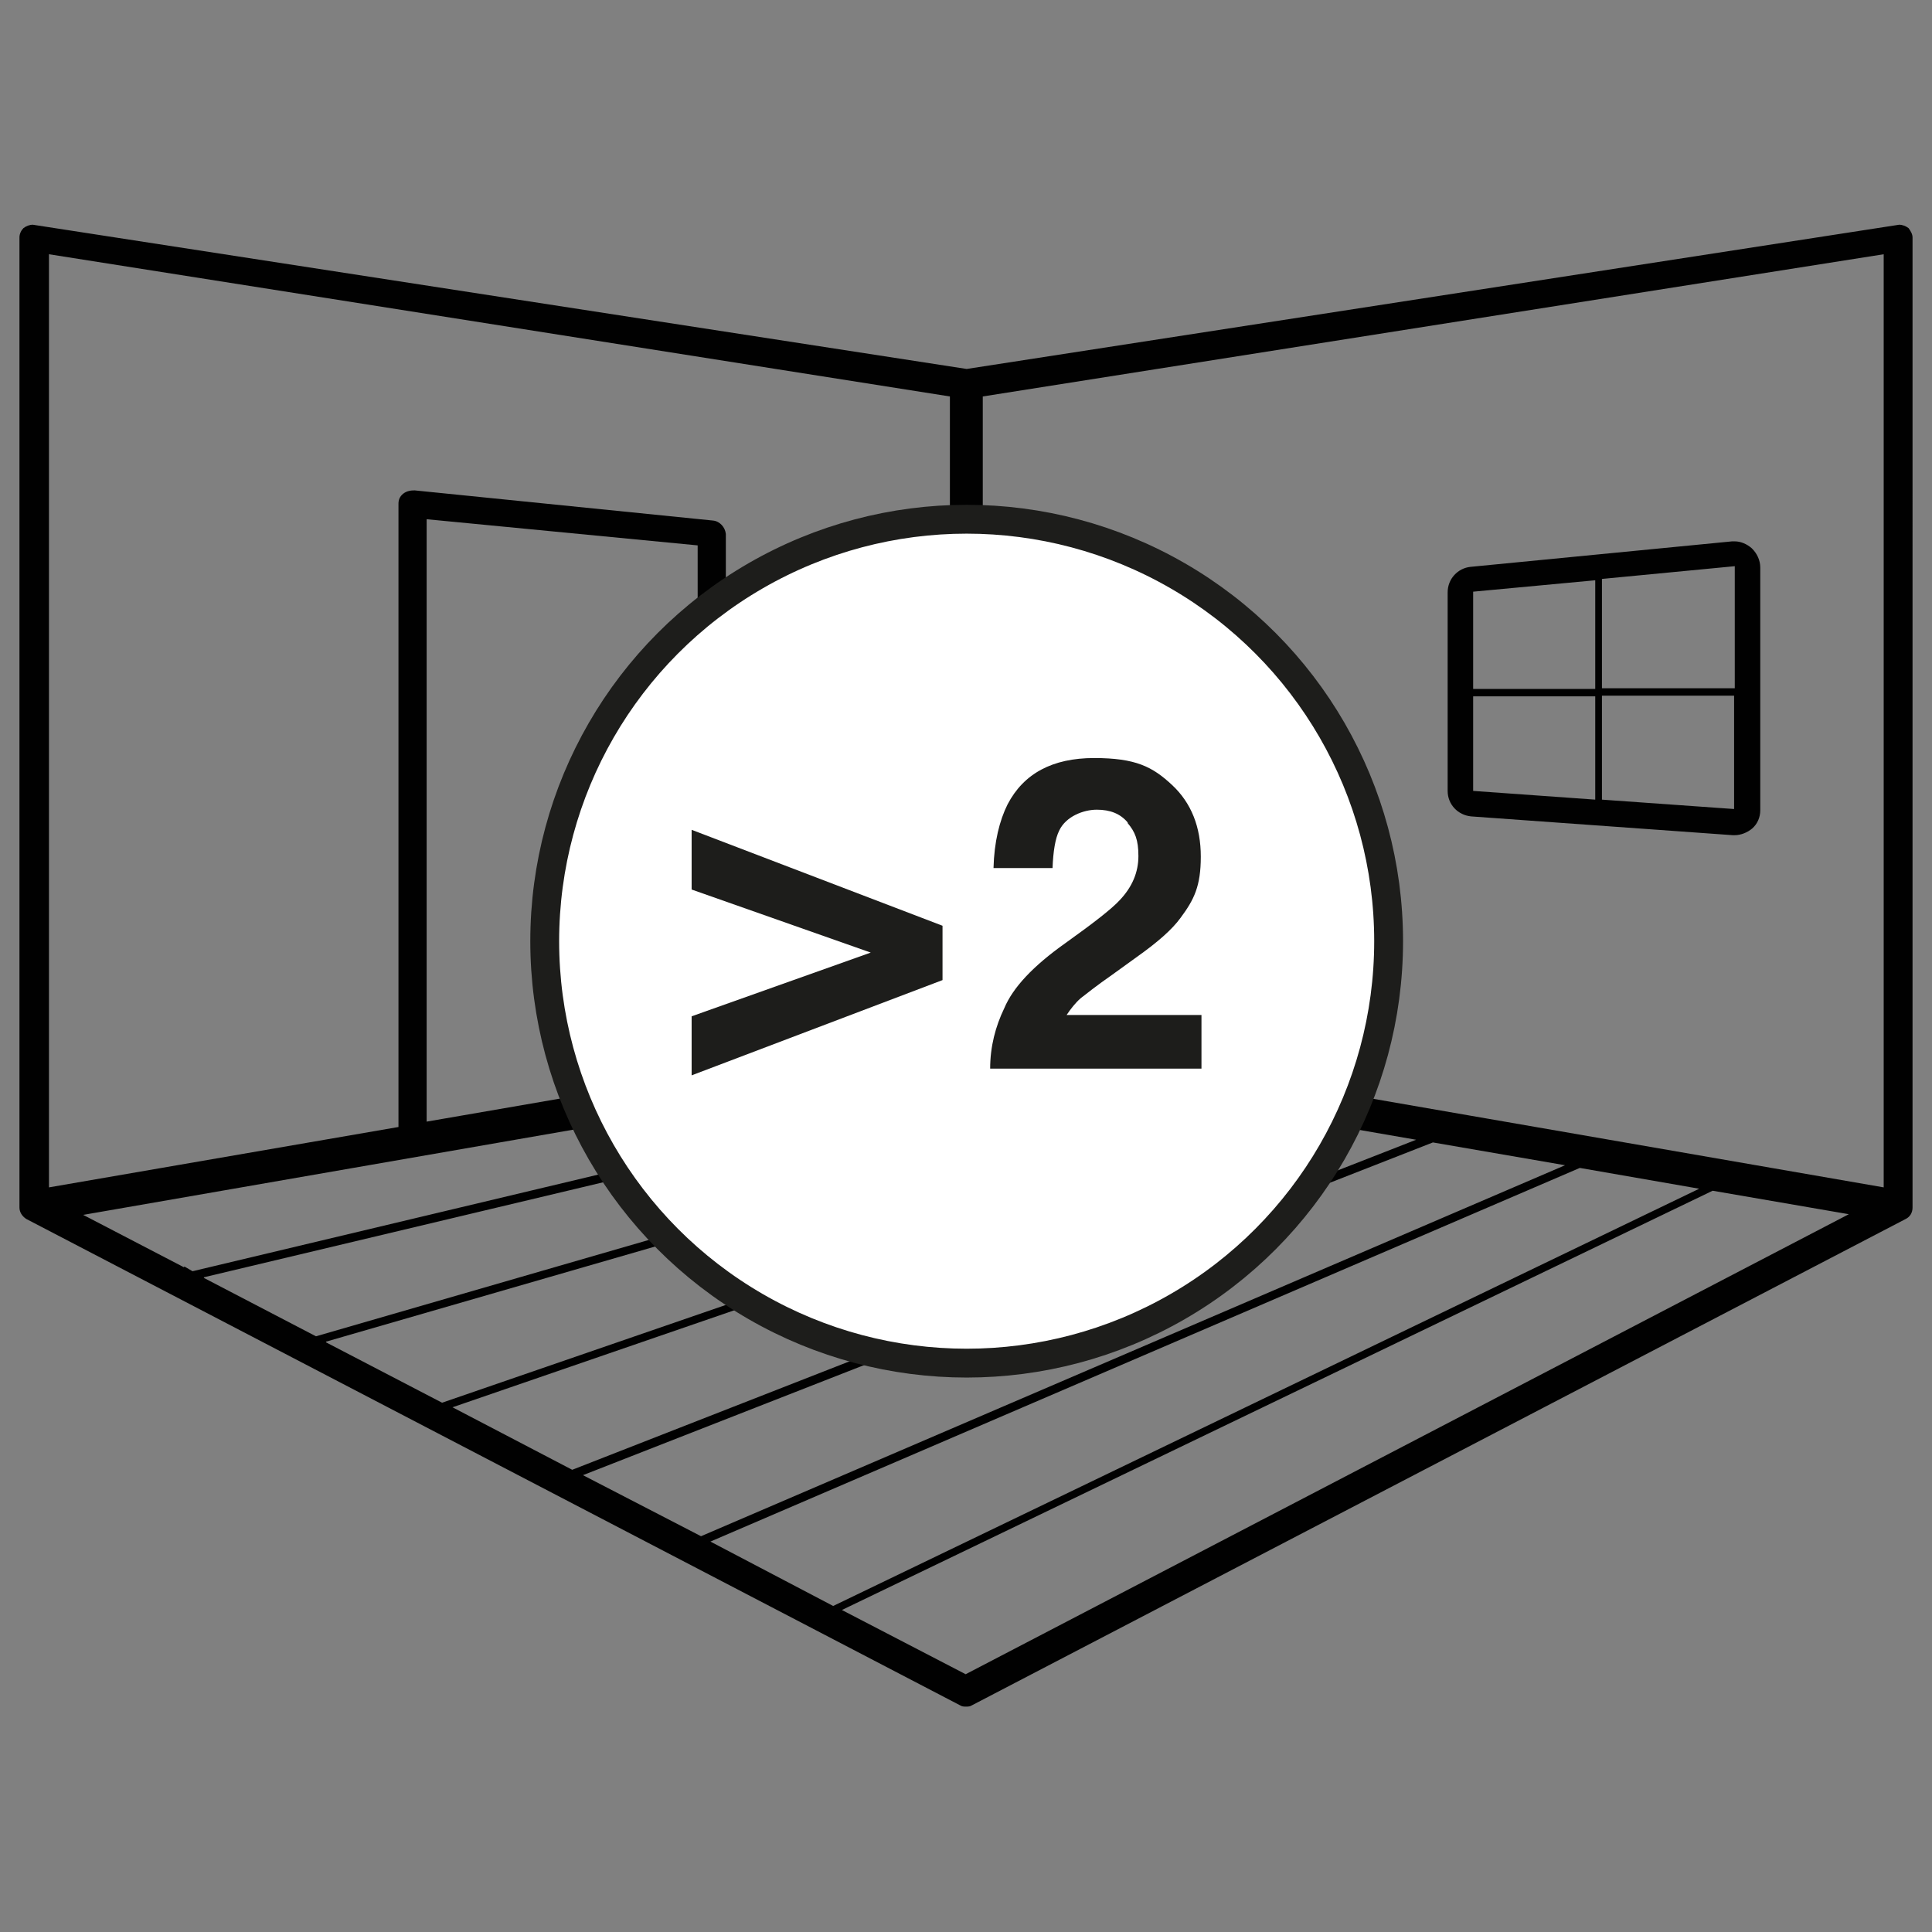
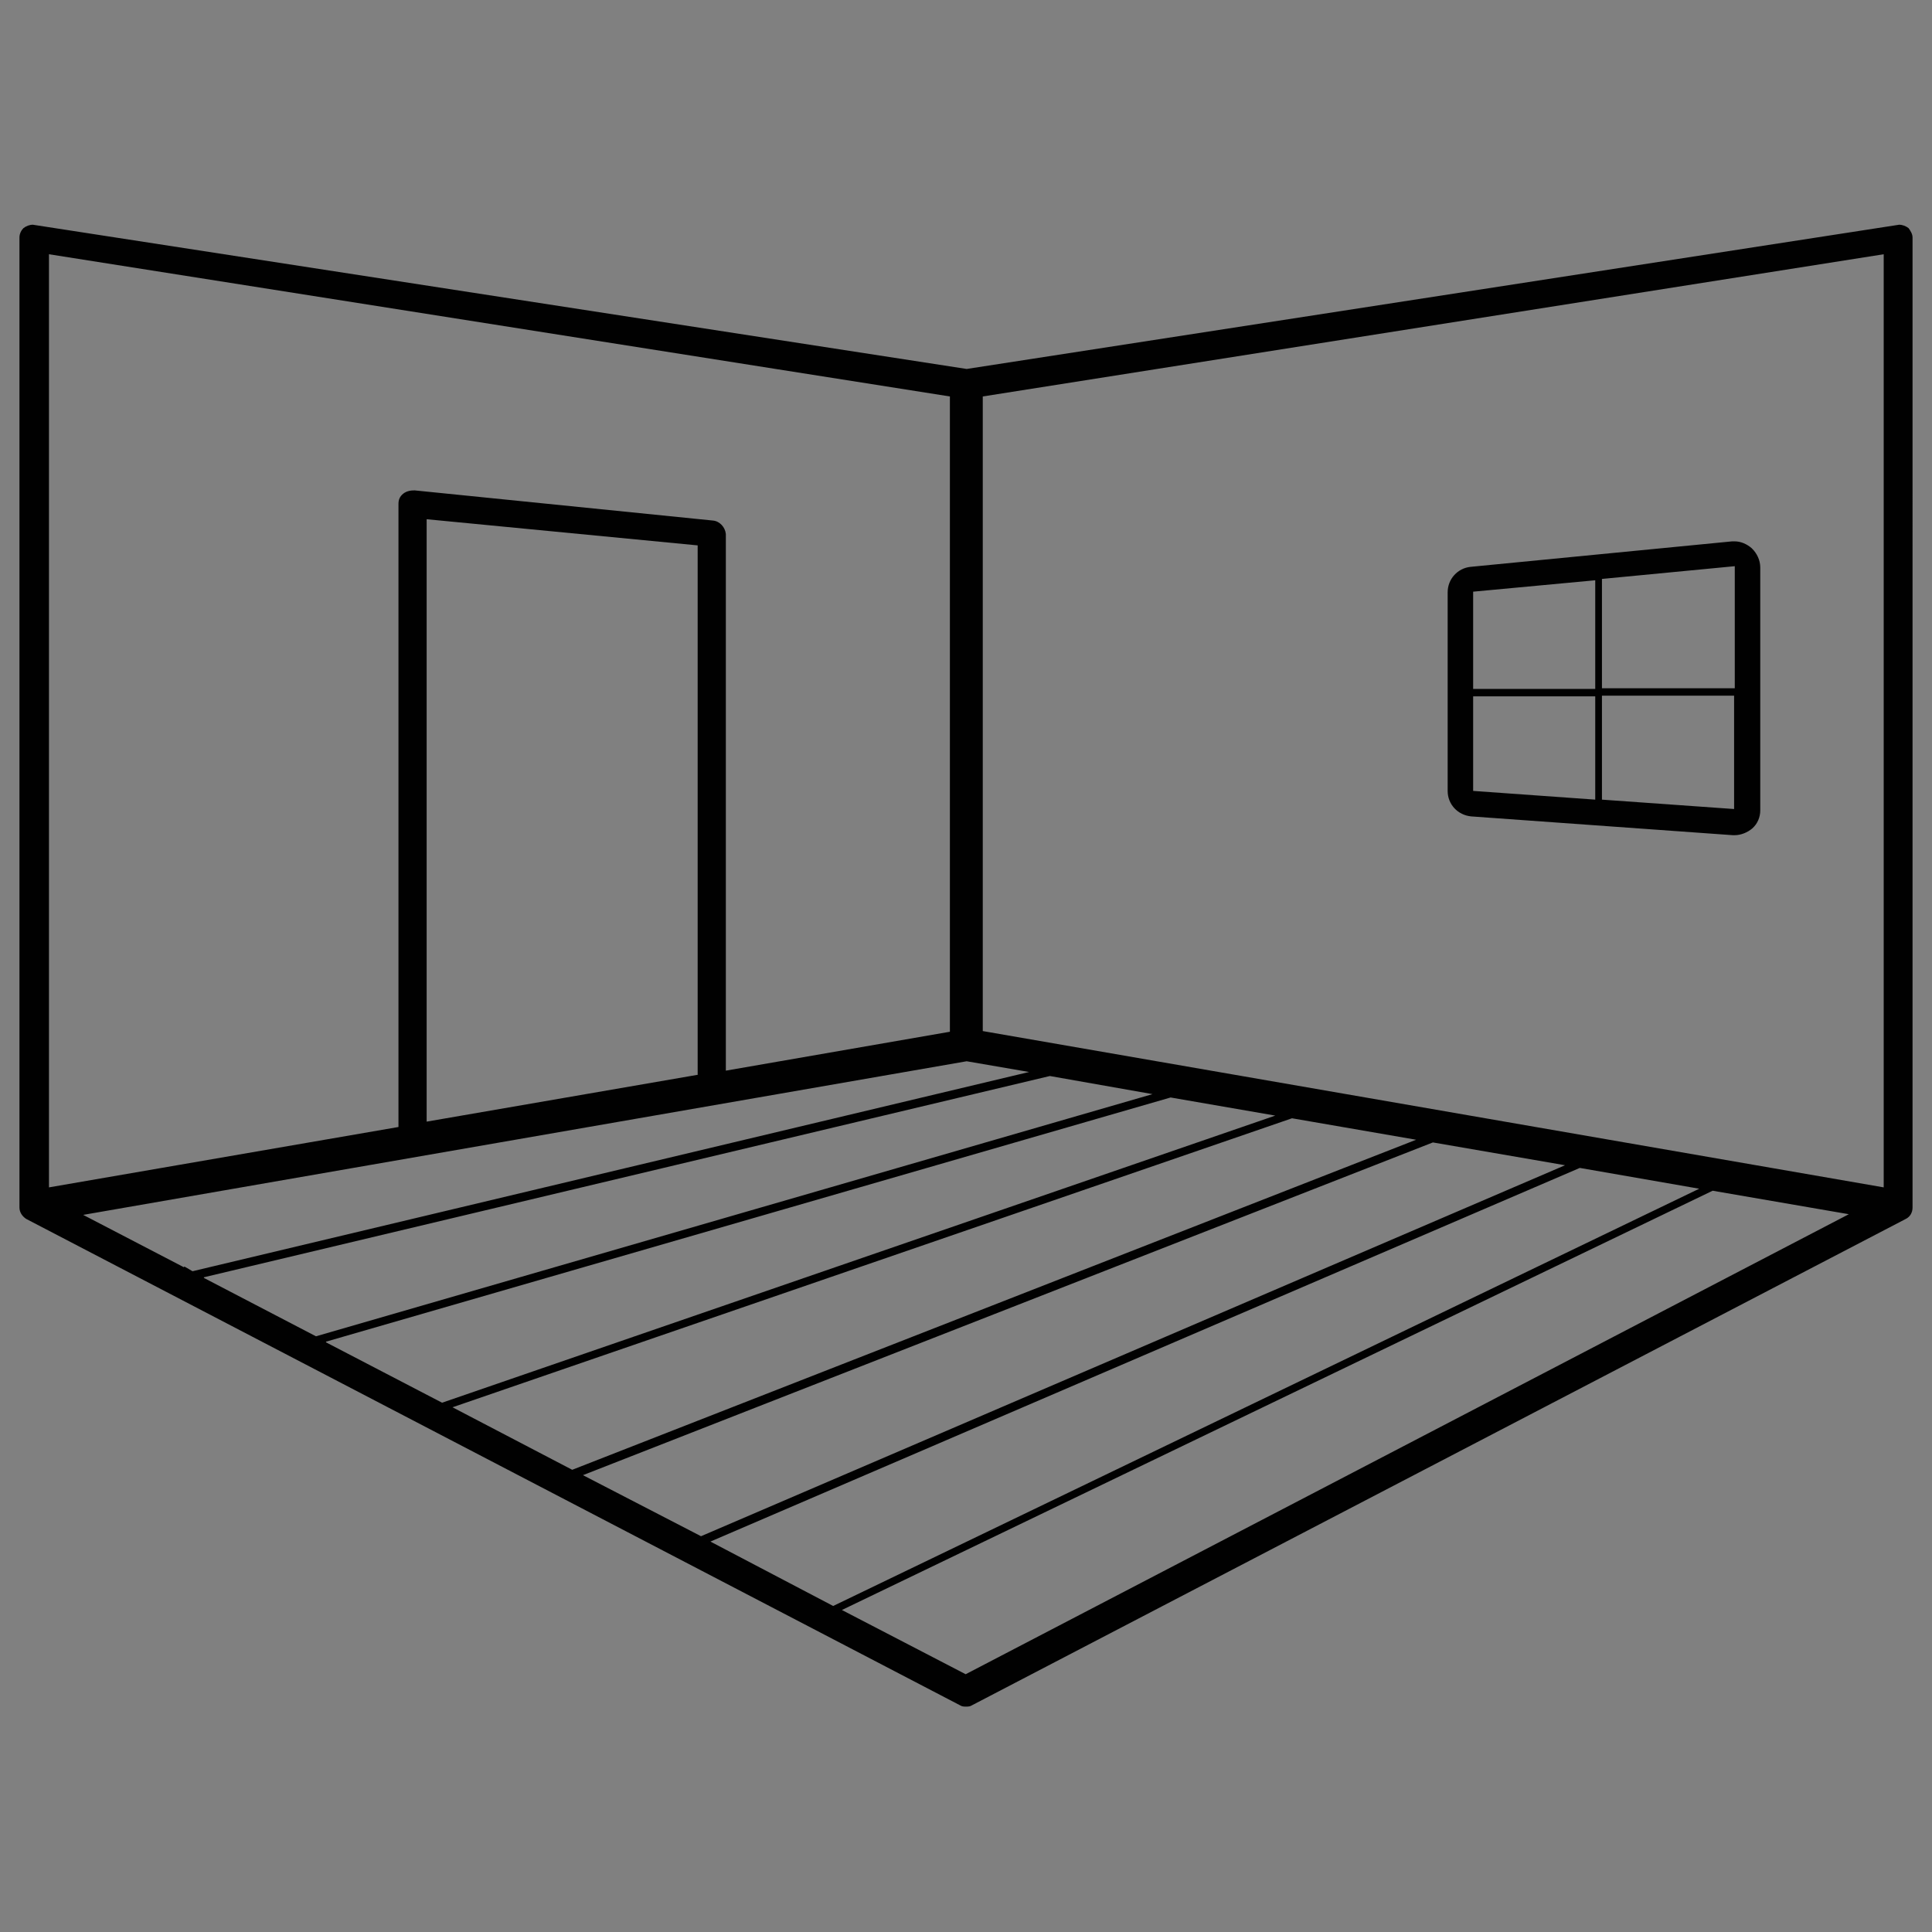
<svg xmlns="http://www.w3.org/2000/svg" id="Ebene_1" version="1.1" viewBox="0 0 288 288">
  <rect x="0" y="0" width="288" height="288" fill="#808080" stroke="none" />
  <defs>
    <style>
      .st0 {
        fill: #010101;
      }

      .st1 {
        fill: #fff;
        stroke: #1d1d1b;
        stroke-miterlimit: 10;
        stroke-width: 4.3px;
      }

      .st2 {
        fill: #1d1d1b;
      }
    </style>
  </defs>
  <g id="Ebene_11" data-name="Ebene_1">
    <g>
      <path class="st0" d="M284.5,34c-.4-.3-.9-.5-1.4-.5l-139,21.5L4.9,33.5c-.5,0-1,.2-1.4.5-.3.3-.6.8-.6,1.4v144.6c0,.7.4,1.3,1,1.7l139.2,72.5c.3.2.6.2.9.2s.6,0,.9-.2l139.2-72.5c.6-.3,1-.9,1-1.7V35.4c0-.5-.3-1-.6-1.4h0ZM7.3,37.9l134.3,21.2v94.7l-33.4,5.8v-80c-.1-1-.9-1.9-1.9-2l-44.5-4.5c-.6,0-1.2.1-1.7.5s-.7.9-.7,1.5v92.9l-52.1,9V37.9h0ZM104.1,160.2l-40.5,7v-89.8l40.4,3.9v78.9h.1ZM27.4,188.9l-15-7.8,131.7-22.9,9.3,1.6-124.7,29.7-1.2-.7h0ZM30.4,190.4l126.1-30,15.3,2.7-124.7,36.1-16.7-8.7h0ZM48.6,200l125.9-36.4,15.6,2.7-124.2,42.8-17.3-9h0ZM67.4,209.8l125.2-43.1,18.5,3.2-125.8,49.2-18-9.4h0ZM86.9,219.9l126.7-49.6,19.7,3.4-128.8,55.3-17.6-9.1h0ZM105.9,229.8l129.6-55.7,17.8,3.1-129.1,62.2-18.3-9.6h0ZM144,249.6l-18.5-9.6,129.8-62.5,20.3,3.5-131.7,68.6h.1ZM280.8,177l-134.3-23.3V59.1l134.3-21.2v139.1h0Z" />
      <path class="st0" d="M261.1,81.7c-.7-.6-1.6-1-2.5-1h-.4l-39,3.8c-1.9.2-3.4,1.8-3.4,3.8v29.6c0,2,1.5,3.6,3.5,3.8l39,2.8h.3c.9,0,1.9-.4,2.6-1,.8-.7,1.2-1.7,1.2-2.7v-36.2c0-1.1-.5-2.1-1.2-2.8h0ZM258.6,84.4v18.2h-19.8v-16.3l19.8-1.9h0ZM237.8,86.5v16.2h-18.2v-14.5l18.2-1.7h0ZM219.6,103.8h18.2v15.4l-18.2-1.3v-14.1ZM238.8,119.2v-15.5h19.7v16.9l-19.7-1.4Z" />
    </g>
-     <circle class="st1" cx="144.1" cy="140.3" r="62.9" />
    <g>
-       <path class="st2" d="M129.8,142l-26.7-9.4v-8.9l37.4,14.3v8.1l-37.4,14.2v-8.8l26.7-9.5h0Z" />
-       <path class="st2" d="M168.1,122.6c-1.1-1.3-2.6-1.9-4.6-1.9s-4.6,1-5.6,3.1c-.6,1.2-.9,3.1-1,5.6h-8.8c.1-3.9.9-7.1,2.1-9.5,2.4-4.6,6.7-6.9,12.9-6.9s8.7,1.3,11.6,4,4.3,6.3,4.3,10.7-1,6.4-3,9.1c-1.3,1.8-3.5,3.7-6.6,5.9l-3.6,2.6c-2.3,1.6-3.8,2.8-4.7,3.5-.8.7-1.5,1.6-2.1,2.5h20.1v8h-31.5c0-3.3.8-6.3,2.1-9,1.3-3.1,4.3-6.3,9.1-9.7,4.2-3,6.9-5.1,8.1-6.4,1.9-2,2.8-4.2,2.8-6.6s-.5-3.6-1.6-4.9h0Z" />
-     </g>
+       </g>
  </g>
</svg>